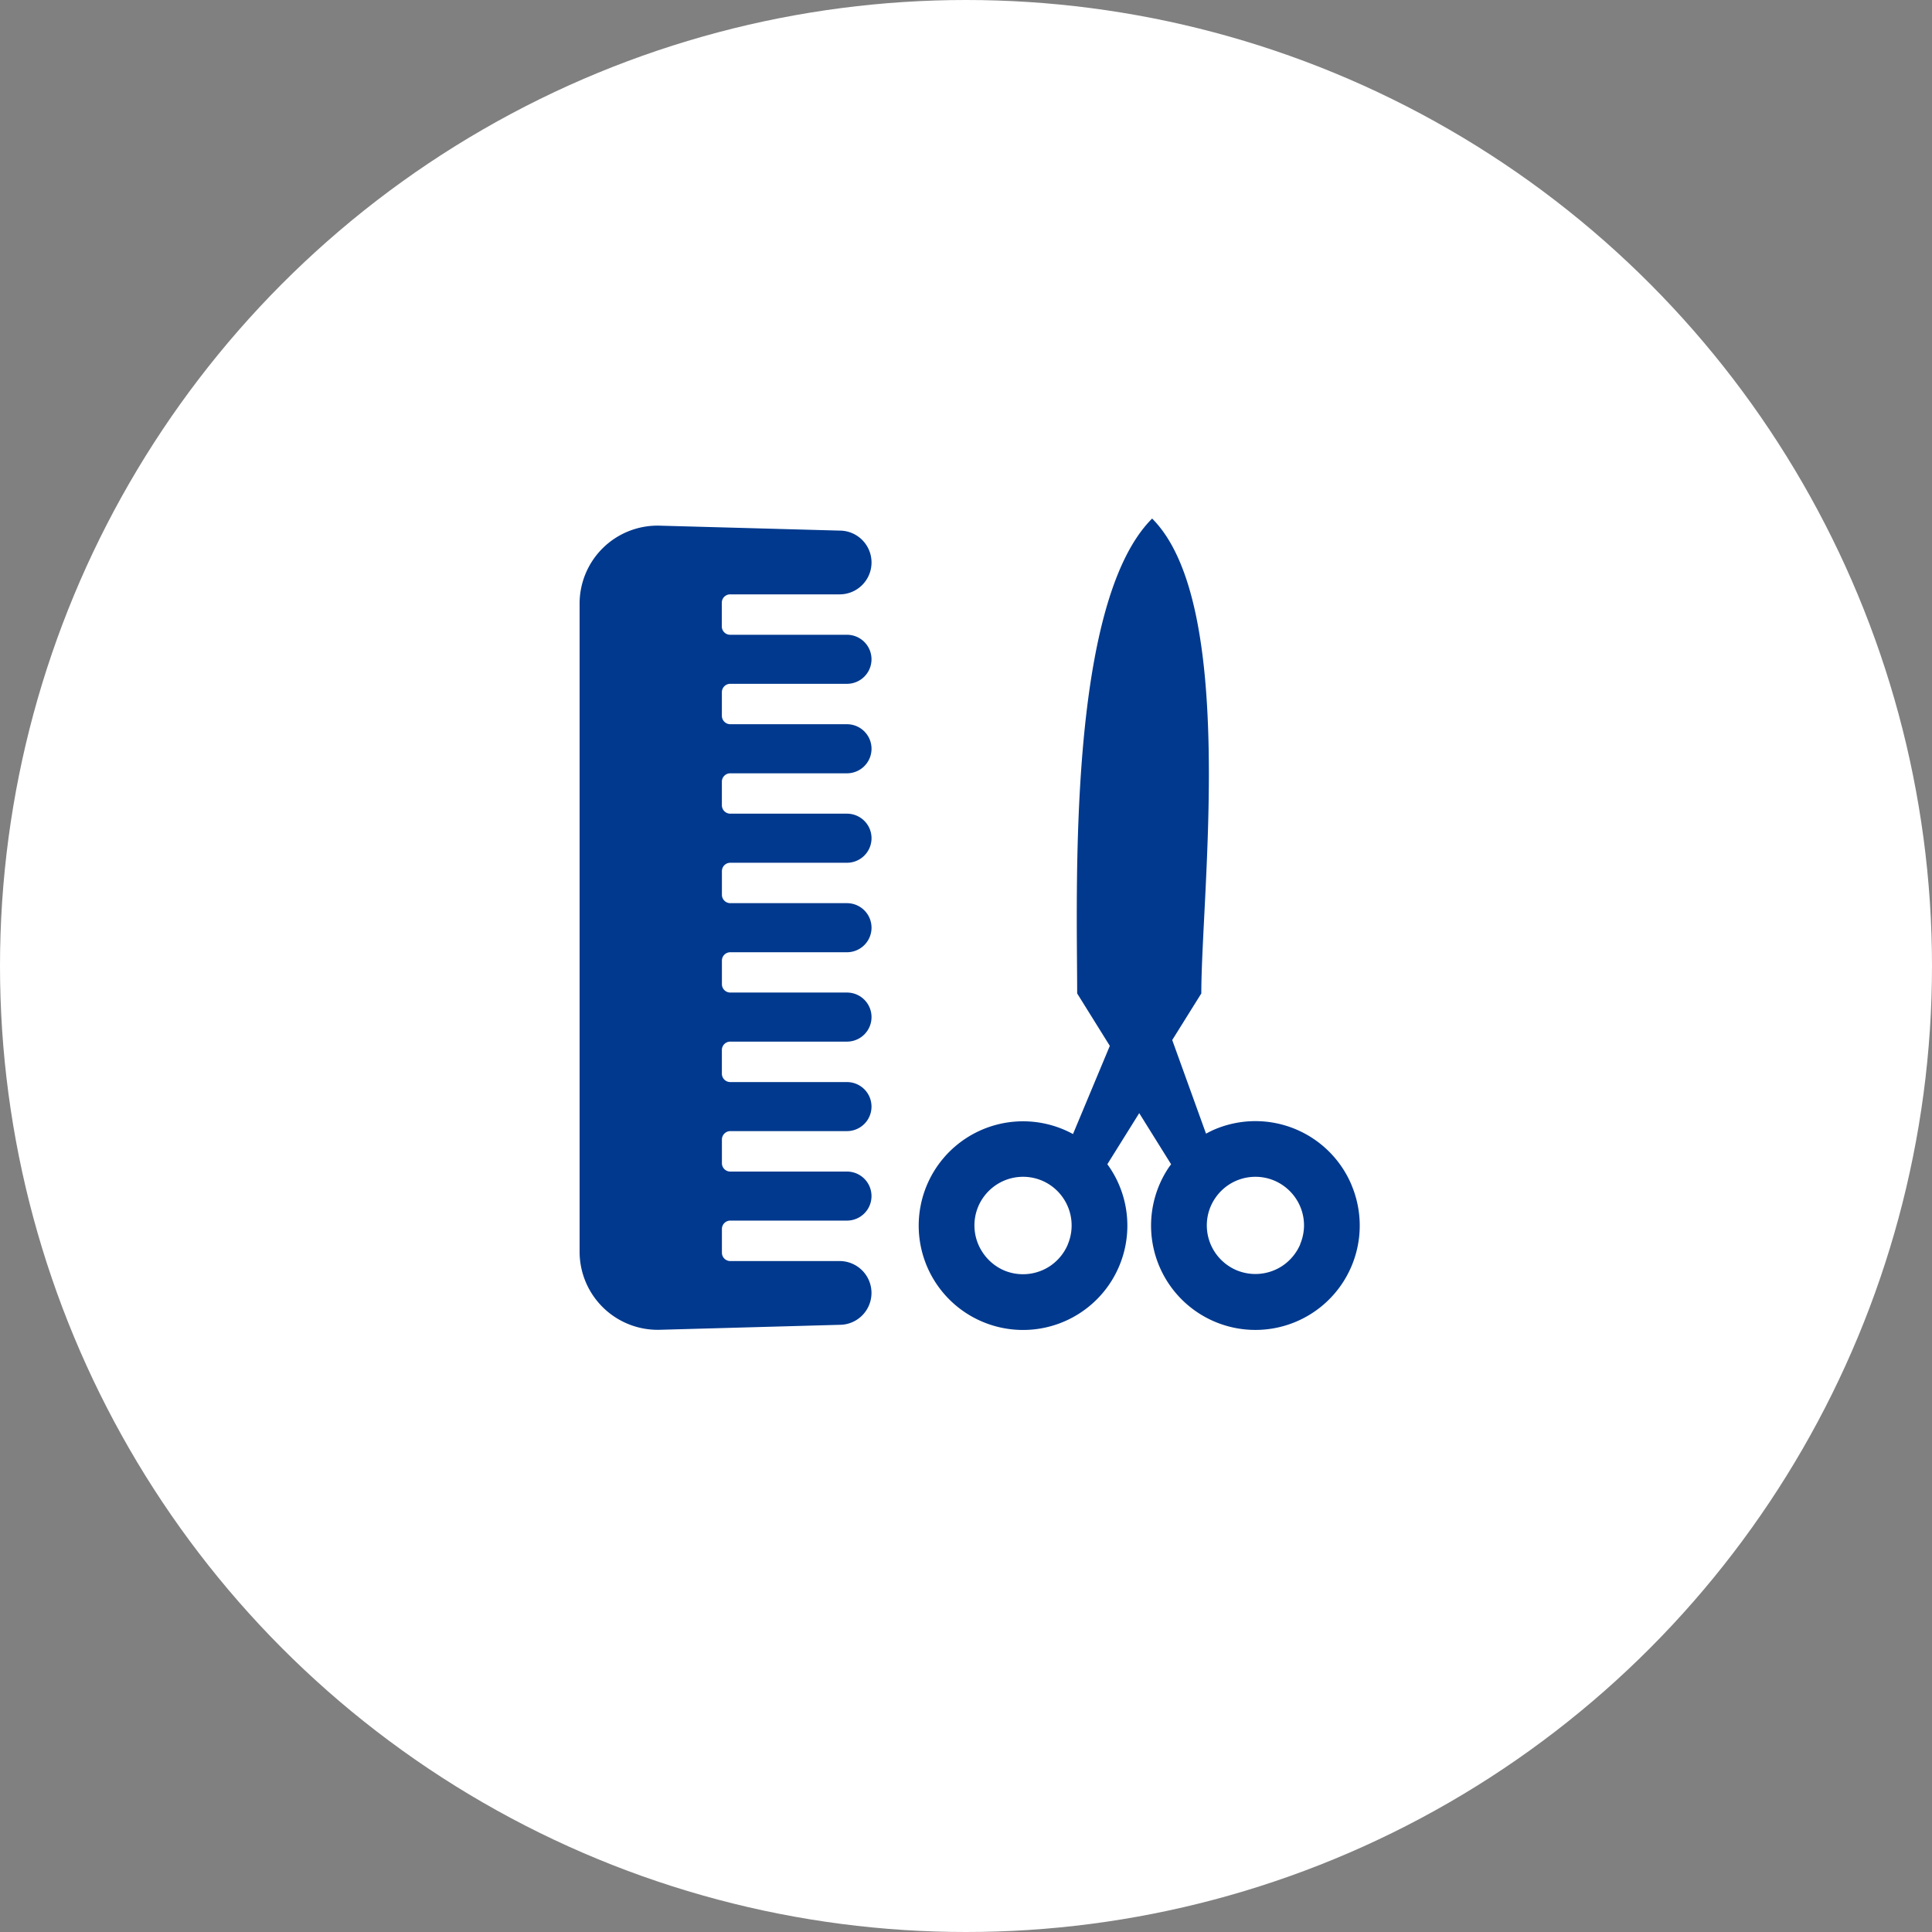
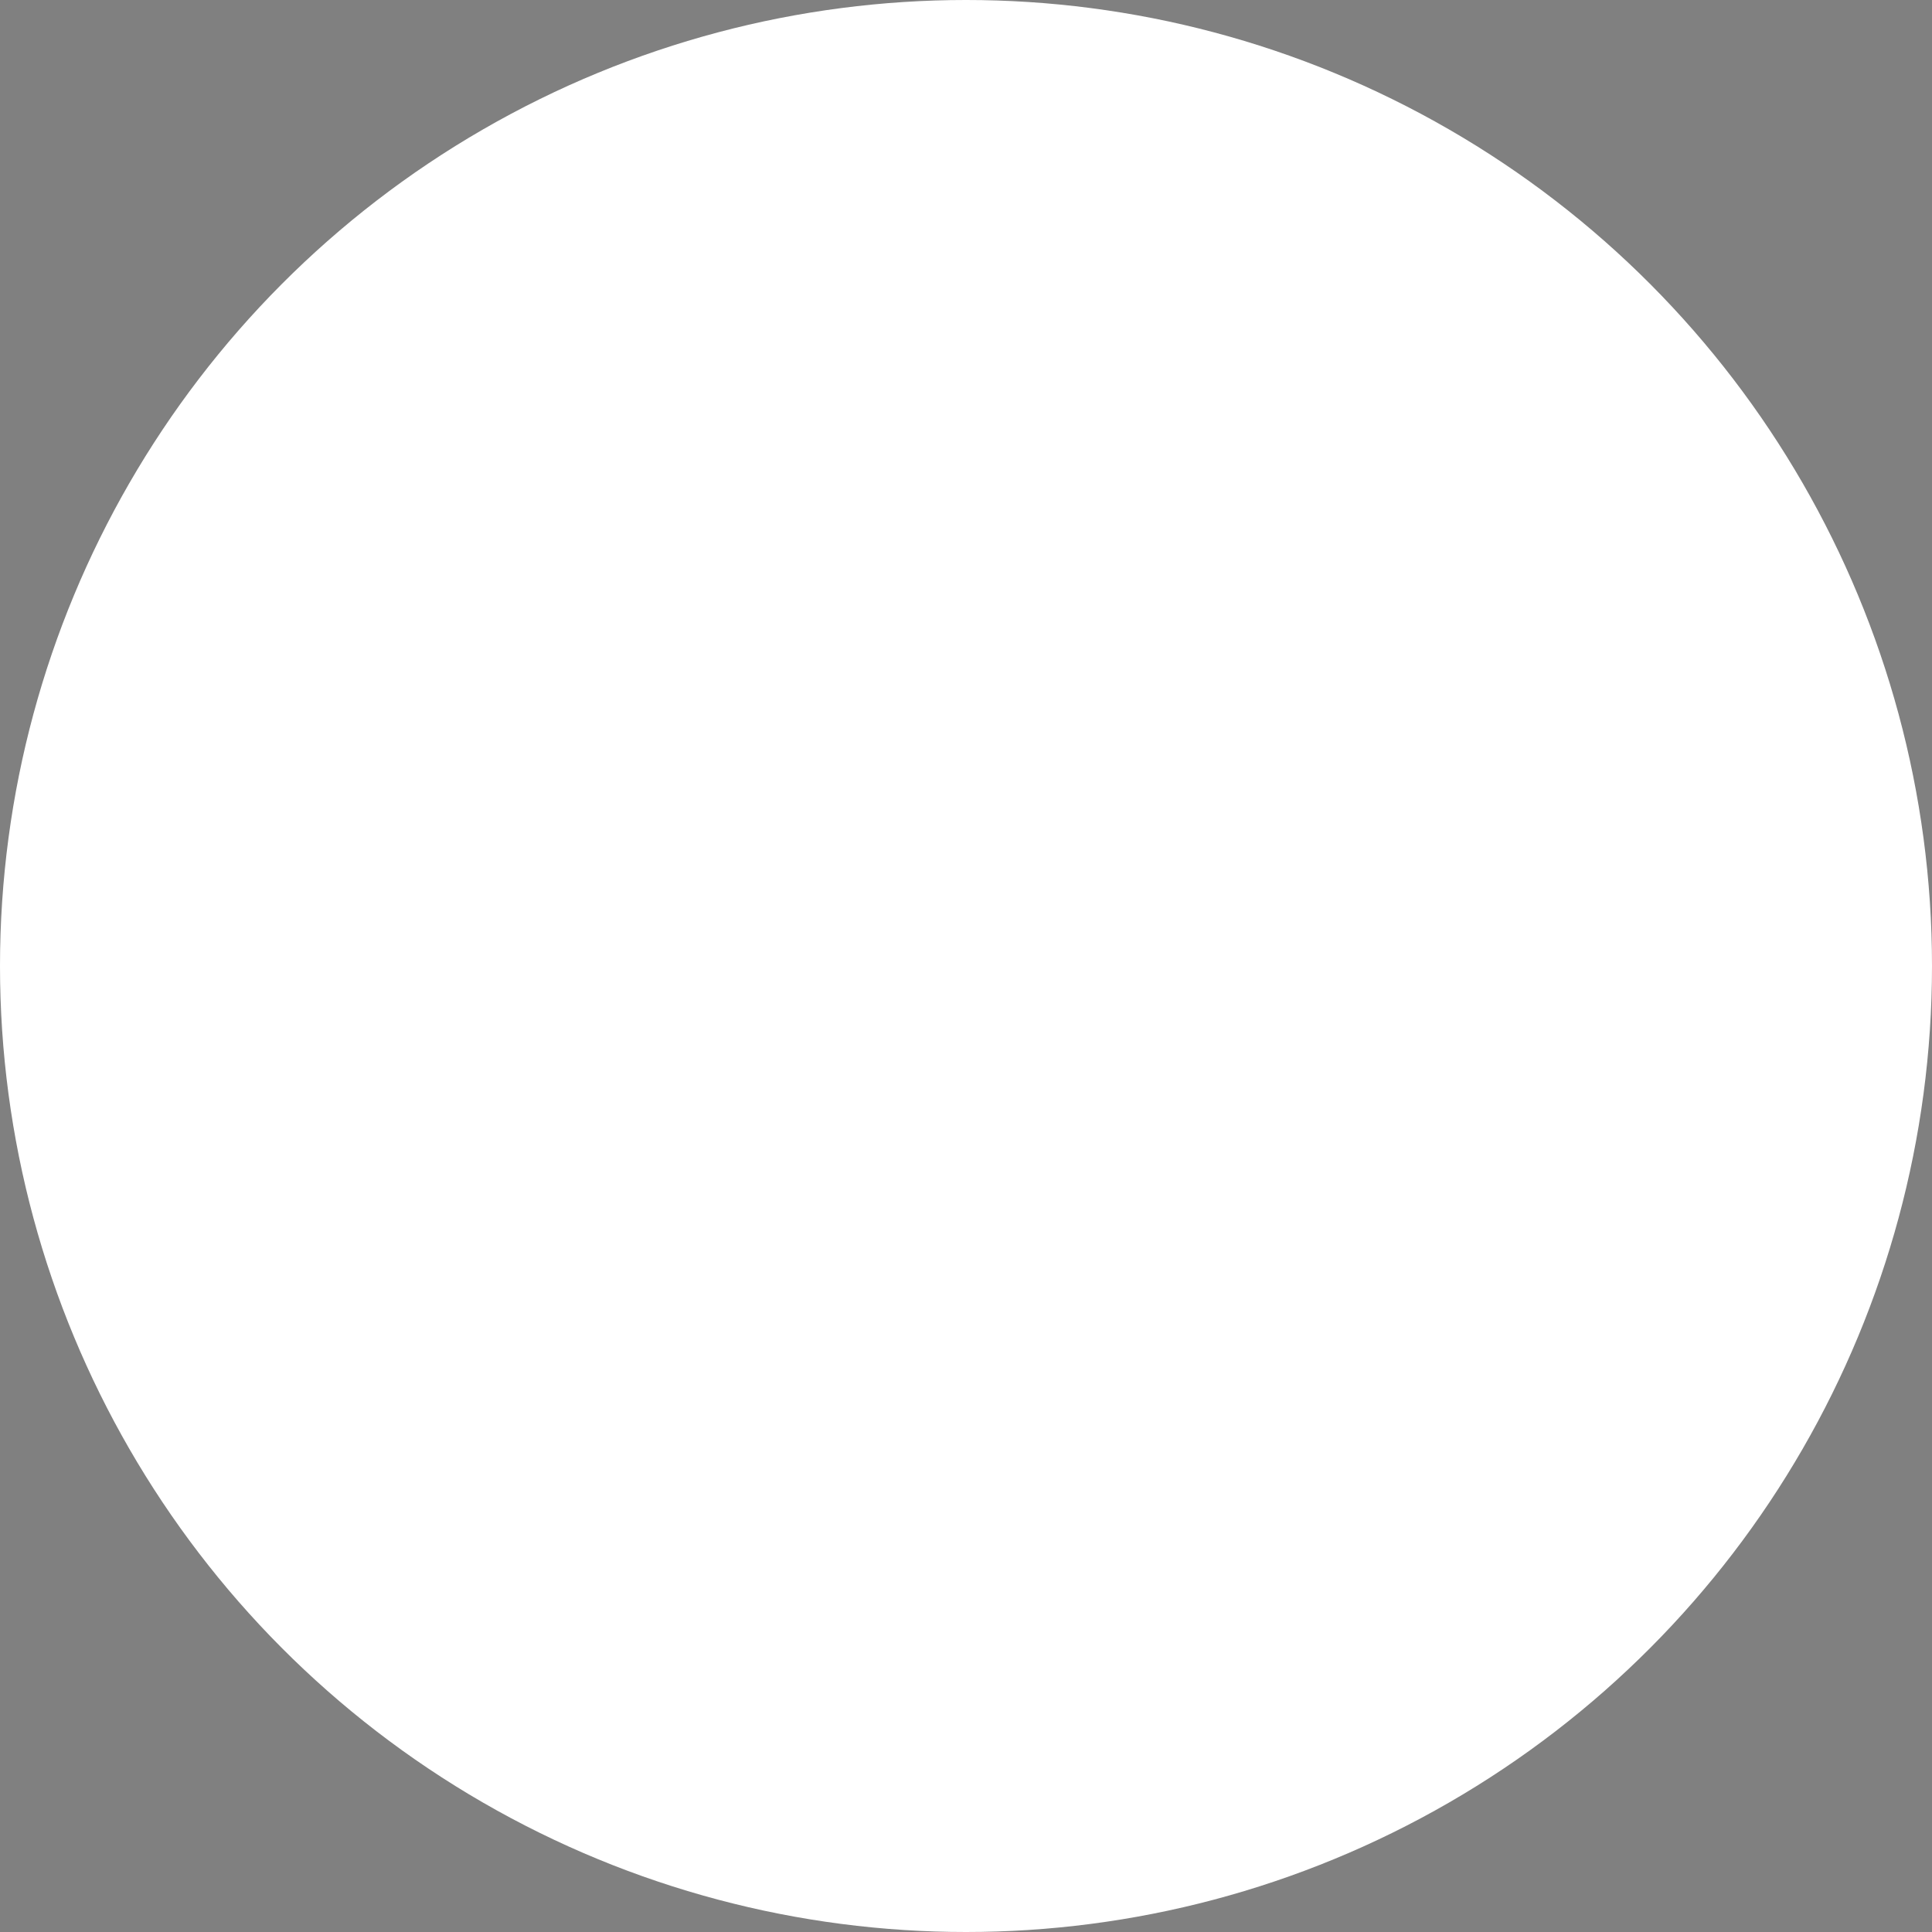
<svg xmlns="http://www.w3.org/2000/svg" width="50" height="50" viewBox="0 0 50 50">
  <rect x="0" y="0" width="50" height="50" fill="#808080" stroke="none" />
  <defs>
    <clipPath id="a">
-       <rect width="20.189" height="21" fill="#00398e" />
-     </clipPath>
+       </clipPath>
  </defs>
  <g transform="translate(-1042 -2468)">
    <circle cx="25" cy="25" r="25" transform="translate(1042 2468)" fill="#fff" />
    <g transform="translate(1057 2481.416)">
      <g transform="translate(0 0)" clip-path="url(#a)">
-         <path d="M23.021,17.249a2.7,2.7,0,0,0-3.539-1.437c-.077.033-.153.071-.226.111L18.381,13.5l.753-1.206c0-2.611.932-10.086-1.273-12.29-2.205,2.2-1.94,9.679-1.94,12.29l.845,1.357-.953,2.282a2.7,2.7,0,1,0,1.194,1.319,2.664,2.664,0,0,0-.305-.538l.825-1.322.825,1.323-.057.078a2.7,2.7,0,1,0,4.726.459m-7.343,1.541a1.263,1.263,0,0,1-.456.554,1.263,1.263,0,0,1-1.191.116A1.267,1.267,0,0,1,13.477,19a1.259,1.259,0,0,1-.116-1.192,1.268,1.268,0,0,1,.457-.554,1.259,1.259,0,0,1,1.192-.116,1.259,1.259,0,0,1,.553.457,1.259,1.259,0,0,1,.116,1.192m6.015,0a1.274,1.274,0,0,1-.457.554,1.264,1.264,0,0,1-1.192.116A1.269,1.269,0,0,1,19.491,19a1.259,1.259,0,0,1-.116-1.192,1.277,1.277,0,0,1,.456-.554,1.26,1.26,0,0,1,1.192-.116,1.269,1.269,0,0,1,.554.457,1.254,1.254,0,0,1,.215.7,1.268,1.268,0,0,1-.1.489" transform="translate(-3.044 0)" fill="#00398e" />
-         <path d="M3.9,8.977H6.92a.635.635,0,1,0,0-1.27H3.9a.219.219,0,0,1-.218-.218V6.878A.217.217,0,0,1,3.9,6.662H6.92a.635.635,0,1,0,0-1.27H3.9a.219.219,0,0,1-.218-.218V4.564A.217.217,0,0,1,3.9,4.346H6.92a.634.634,0,1,0,0-1.269H3.9A.217.217,0,0,1,3.68,2.86V2.248A.217.217,0,0,1,3.9,2.031H6.73a.825.825,0,1,0,0-1.65L2.069.253A2.018,2.018,0,0,0,0,2.272V19.045a2.022,2.022,0,0,0,2.069,2.019l4.66-.129a.825.825,0,0,0,0-1.65H3.9a.217.217,0,0,1-.217-.217v-.612a.217.217,0,0,1,.218-.218H6.92a.634.634,0,1,0,0-1.269H3.9a.217.217,0,0,1-.217-.217v-.612a.219.219,0,0,1,.218-.218H6.92a.634.634,0,1,0,0-1.269H3.9a.218.218,0,0,1-.218-.218v-.612a.217.217,0,0,1,.217-.217H6.92a.635.635,0,1,0,0-1.27H3.9a.217.217,0,0,1-.217-.217V11.51a.217.217,0,0,1,.218-.217H6.92a.635.635,0,1,0,0-1.27H3.9a.218.218,0,0,1-.217-.218V9.194A.217.217,0,0,1,3.9,8.977" transform="translate(0 -0.065)" fill="#00398e" />
-       </g>
+         </g>
    </g>
  </g>
</svg>